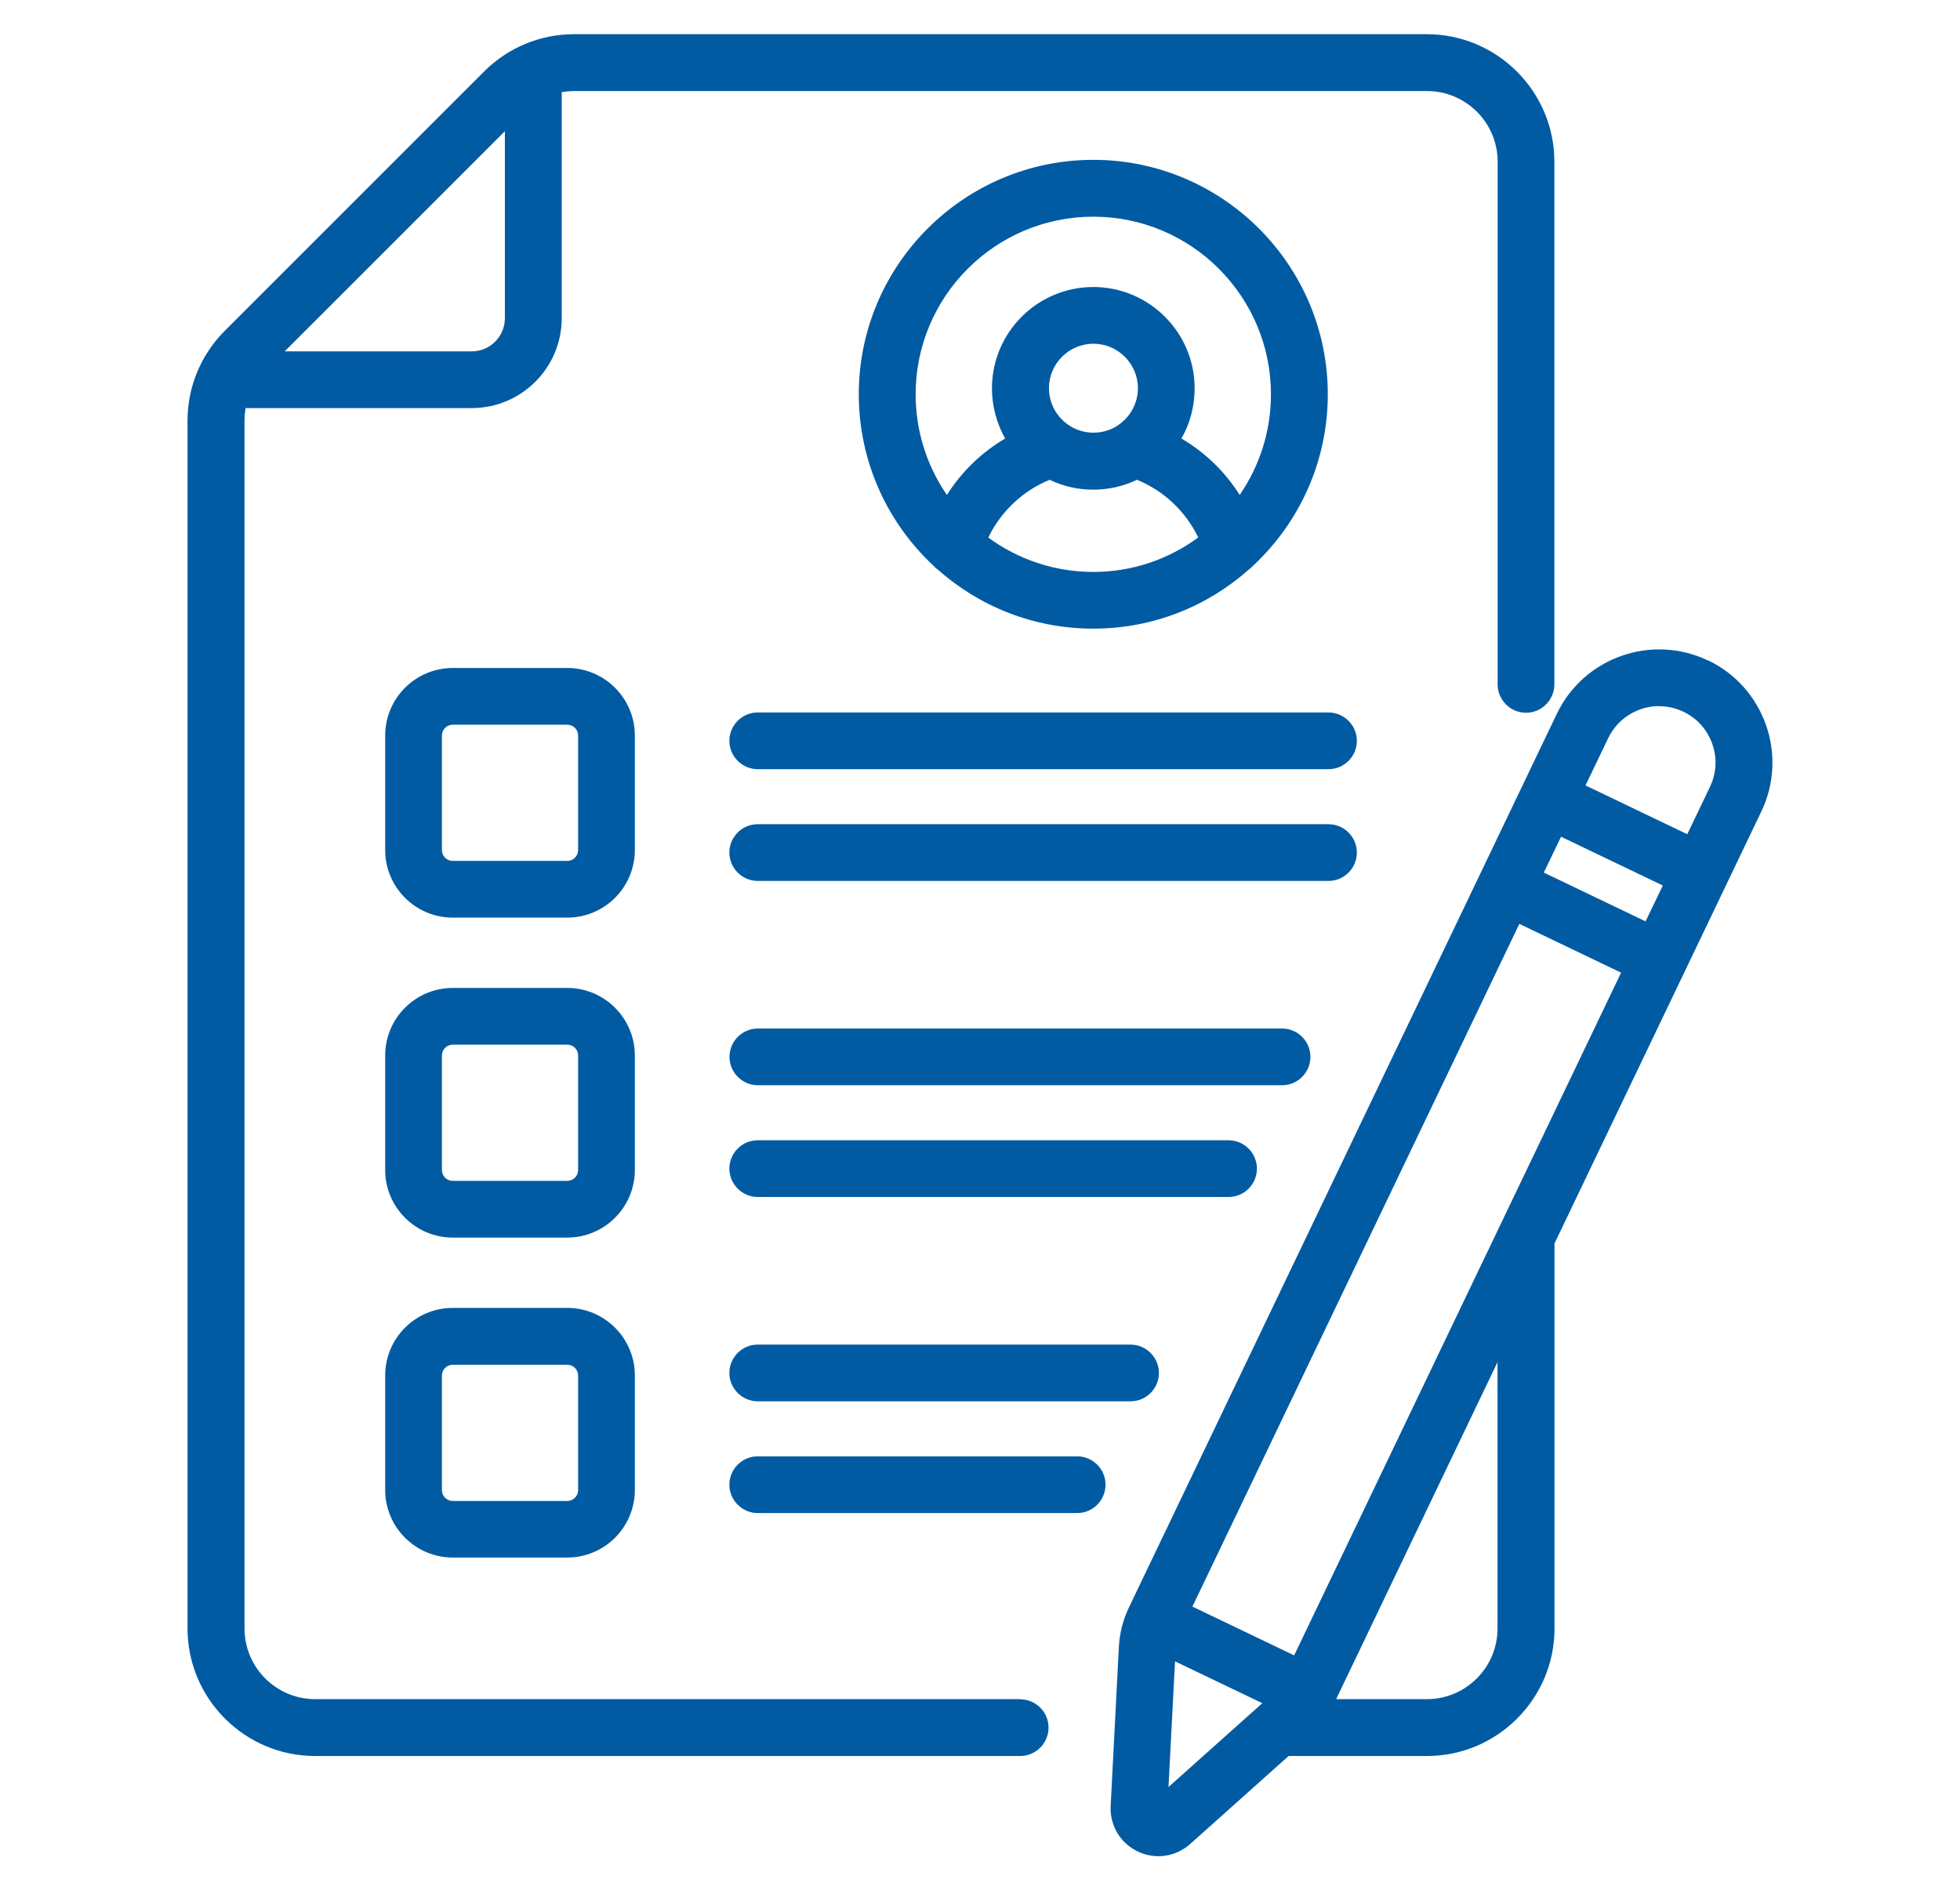
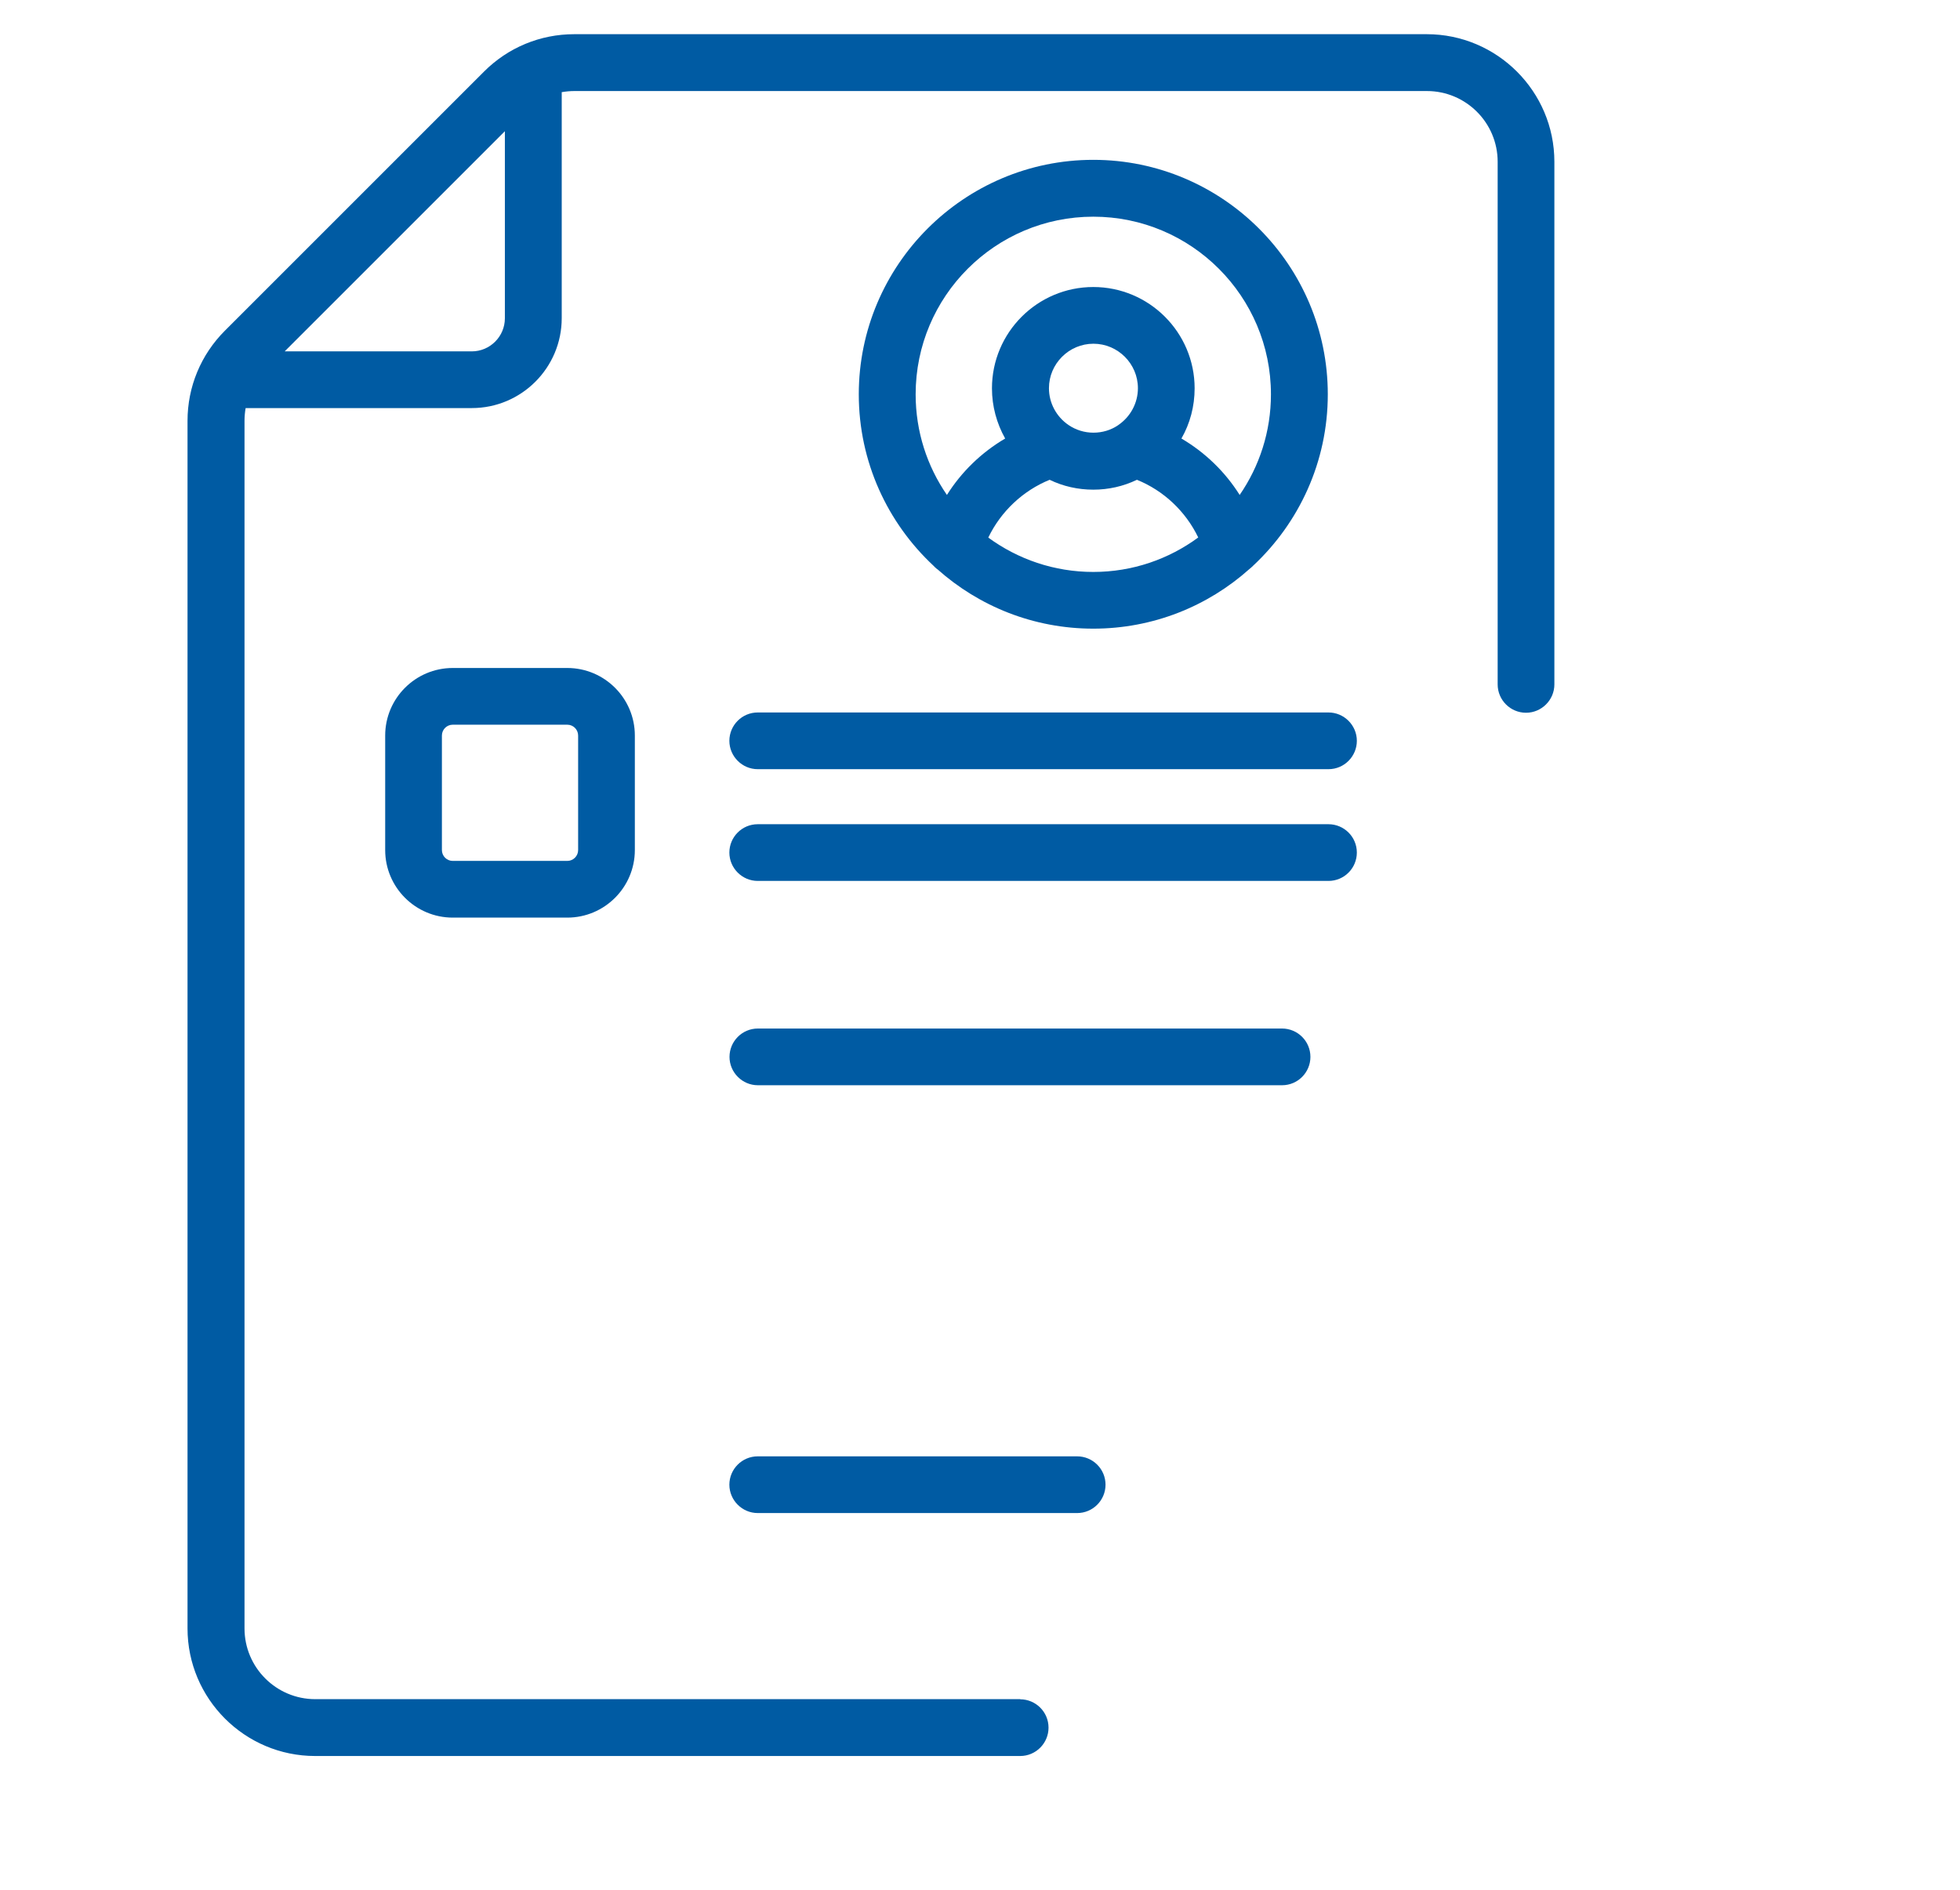
<svg xmlns="http://www.w3.org/2000/svg" id="Layer_1" data-name="Layer 1" viewBox="0 0 141 136">
  <defs>
    <style>      .cls-1 {        fill: #005ba3;      }    </style>
  </defs>
  <path class="cls-1" d="M95.57,51.26h-41.06c-1.13,0-2.04.92-2.04,2.04s.92,2.04,2.04,2.04h41.06c1.13,0,2.04-.92,2.04-2.04s-.92-2.04-2.04-2.04Z" />
  <path class="cls-1" d="M97.61,61.34c0-1.13-.92-2.04-2.04-2.04h-41.06c-1.13,0-2.04.92-2.04,2.04s.92,2.04,2.04,2.04h41.06c1.13,0,2.04-.92,2.04-2.04Z" />
  <path class="cls-1" d="M94.27,76.04c0-1.13-.92-2.04-2.04-2.04h-37.71c-1.13,0-2.04.92-2.04,2.04s.92,2.04,2.04,2.04h37.71c1.13,0,2.04-.92,2.04-2.04Z" />
-   <path class="cls-1" d="M90.42,84.08c0-1.13-.92-2.04-2.04-2.04h-33.87c-1.13,0-2.04.92-2.04,2.04s.92,2.04,2.04,2.04h33.87c1.13,0,2.04-.92,2.04-2.04h0Z" />
-   <path class="cls-1" d="M54.51,96.74c-1.13,0-2.04.92-2.04,2.04s.92,2.04,2.04,2.04h26.82c1.13,0,2.04-.92,2.04-2.04s-.92-2.04-2.04-2.04h-26.82Z" />
  <path class="cls-1" d="M77.49,104.78h-22.98c-1.13,0-2.04.92-2.04,2.04s.92,2.04,2.04,2.04h22.98c1.13,0,2.04-.92,2.04-2.04,0-1.13-.92-2.04-2.04-2.04Z" />
-   <path class="cls-1" d="M122.87,47.52c-4.05-1.94-8.93-.22-10.87,3.83l-30.8,64.33c-.42.89-.66,1.83-.71,2.81l-.59,11.45c-.07,1.39.69,2.67,1.95,3.27,1.25.6,2.73.39,3.77-.54l7.08-6.33h9.95c5.06,0,9.18-4.12,9.18-9.18v-27.7c1.68-3.5,13.01-27.17,14.88-31.08,1.94-4.05.22-8.93-3.83-10.87h0ZM119.36,50.81c.59,0,1.18.13,1.75.4.98.47,1.71,1.29,2.07,2.31.36,1.02.3,2.12-.17,3.1l-1.63,3.4-7.32-3.51,1.63-3.4c.7-1.45,2.15-2.31,3.67-2.31h0ZM118.38,66.29l-7.32-3.51,1.24-2.58,7.32,3.51-1.24,2.58ZM93.1,119.1l-7.32-3.51,23.52-49.12,7.32,3.51c-.74,1.55-22.98,48-23.52,49.12h0ZM84.06,128.57l.47-9.04,6.28,3.01-6.75,6.03ZM107.73,117.16c0,2.81-2.28,5.09-5.09,5.09h-6.52l11.61-24.25v19.16Z" />
  <path class="cls-1" d="M73.4,122.25H22.68c-2.81,0-5.09-2.28-5.09-5.09V30.27c0-.31.03-.61.08-.91h16.27c3.57,0,6.47-2.9,6.47-6.47V6.63c.3-.05.6-.08.91-.08h61.33c2.81,0,5.09,2.28,5.09,5.09v37.6c0,1.13.92,2.04,2.04,2.04s2.04-.92,2.04-2.04V11.64c0-5.06-4.12-9.18-9.18-9.18h-61.33c-2.45,0-4.76.96-6.49,2.69l-18.64,18.64c-1.73,1.73-2.69,4.04-2.69,6.49v86.88c0,5.06,4.12,9.18,9.18,9.18h50.72c1.13,0,2.04-.92,2.04-2.04,0-1.13-.92-2.04-2.04-2.04h0ZM36.32,9.44v13.46c0,1.31-1.07,2.38-2.38,2.38h-13.46l15.84-15.84Z" />
  <path class="cls-1" d="M45.67,52.92c0-2.68-2.18-4.86-4.86-4.86h-8.24c-2.68,0-4.86,2.18-4.86,4.86v8.24c0,2.68,2.18,4.86,4.86,4.86h8.24c2.68,0,4.86-2.18,4.86-4.86v-8.24ZM41.59,61.16c0,.43-.35.78-.78.78h-8.24c-.43,0-.78-.35-.78-.78v-8.24c0-.43.35-.78.78-.78h8.24c.43,0,.78.35.78.78v8.24Z" />
-   <path class="cls-1" d="M45.67,75.94c0-2.68-2.18-4.86-4.86-4.86h-8.24c-2.68,0-4.86,2.18-4.86,4.86v8.24c0,2.68,2.18,4.86,4.86,4.86h8.24c2.68,0,4.86-2.18,4.86-4.86v-8.24ZM41.59,84.18c0,.43-.35.78-.78.78h-8.24c-.43,0-.78-.35-.78-.78v-8.24c0-.43.35-.78.78-.78h8.24c.43,0,.78.35.78.78v8.24Z" />
-   <path class="cls-1" d="M40.81,94.1h-8.24c-2.68,0-4.86,2.18-4.86,4.86v8.24c0,2.68,2.18,4.86,4.86,4.86h8.24c2.68,0,4.86-2.18,4.86-4.86v-8.24c0-2.68-2.18-4.86-4.86-4.86h0ZM41.59,107.21c0,.43-.35.78-.78.78h-8.24c-.43,0-.78-.35-.78-.78v-8.24c0-.43.35-.78.78-.78h8.24c.43,0,.78.35.78.78v8.24Z" />
  <path class="cls-1" d="M67.43,40.95c2.98,2.66,6.91,4.28,11.22,4.28s8.24-1.62,11.22-4.28c.1-.08.19-.16.28-.25,3.3-3.08,5.37-7.47,5.37-12.33,0-9.3-7.57-16.87-16.87-16.87s-16.87,7.57-16.87,16.87c0,4.86,2.07,9.25,5.37,12.33.08.09.18.18.28.26h0ZM71.1,38.67c.9-1.87,2.49-3.37,4.41-4.15.97.47,2.04.71,3.14.71s2.16-.24,3.14-.71c1.93.78,3.51,2.28,4.41,4.15-2.12,1.56-4.73,2.48-7.55,2.48s-5.43-.92-7.55-2.47h0ZM80.44,30.59s0,0,0,0c-.53.36-1.14.54-1.78.54s-1.26-.19-1.79-.55c-.88-.6-1.41-1.59-1.41-2.65,0-1.76,1.44-3.2,3.2-3.2s3.2,1.44,3.2,3.2c0,1.06-.53,2.05-1.41,2.65ZM78.65,15.59c7.05,0,12.78,5.73,12.78,12.78,0,2.68-.83,5.18-2.25,7.24-1.05-1.67-2.49-3.06-4.19-4.06.62-1.08.95-2.32.95-3.61,0-4.02-3.27-7.29-7.29-7.29s-7.29,3.27-7.29,7.29c0,1.29.34,2.52.95,3.61-1.7,1-3.14,2.39-4.19,4.06-1.42-2.06-2.25-4.55-2.25-7.24,0-7.05,5.73-12.78,12.78-12.78h0Z" />
</svg>